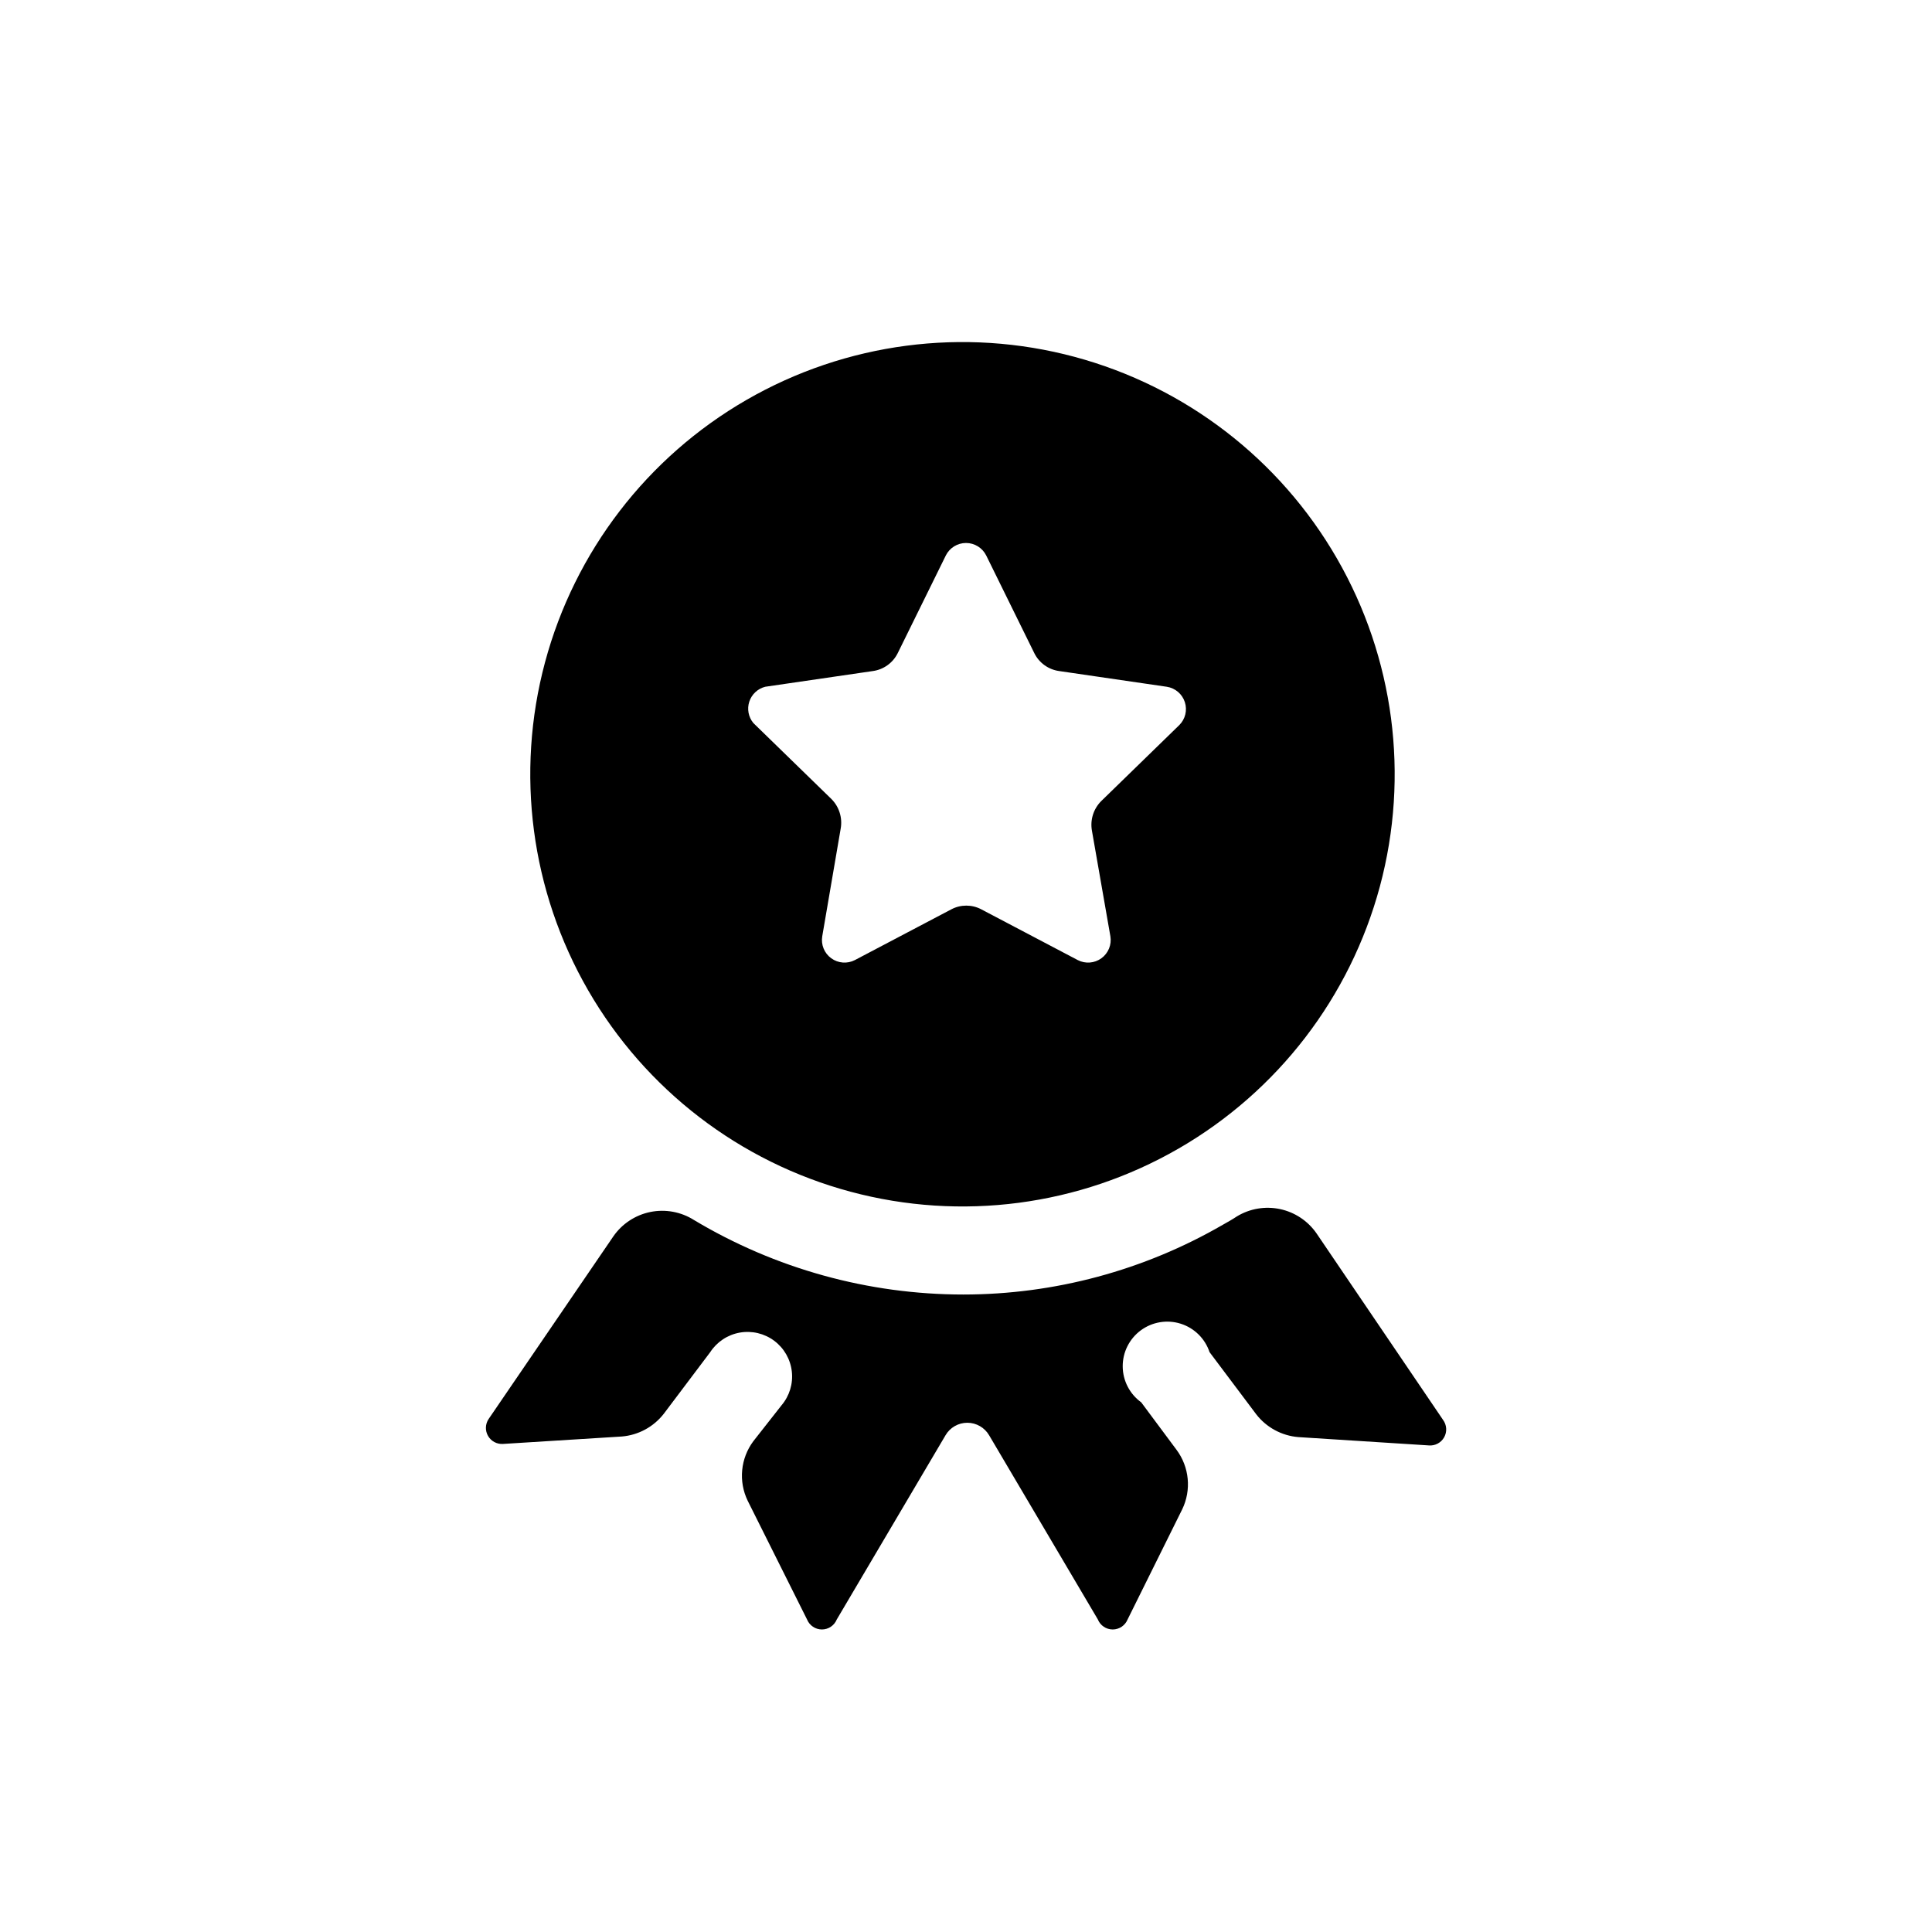
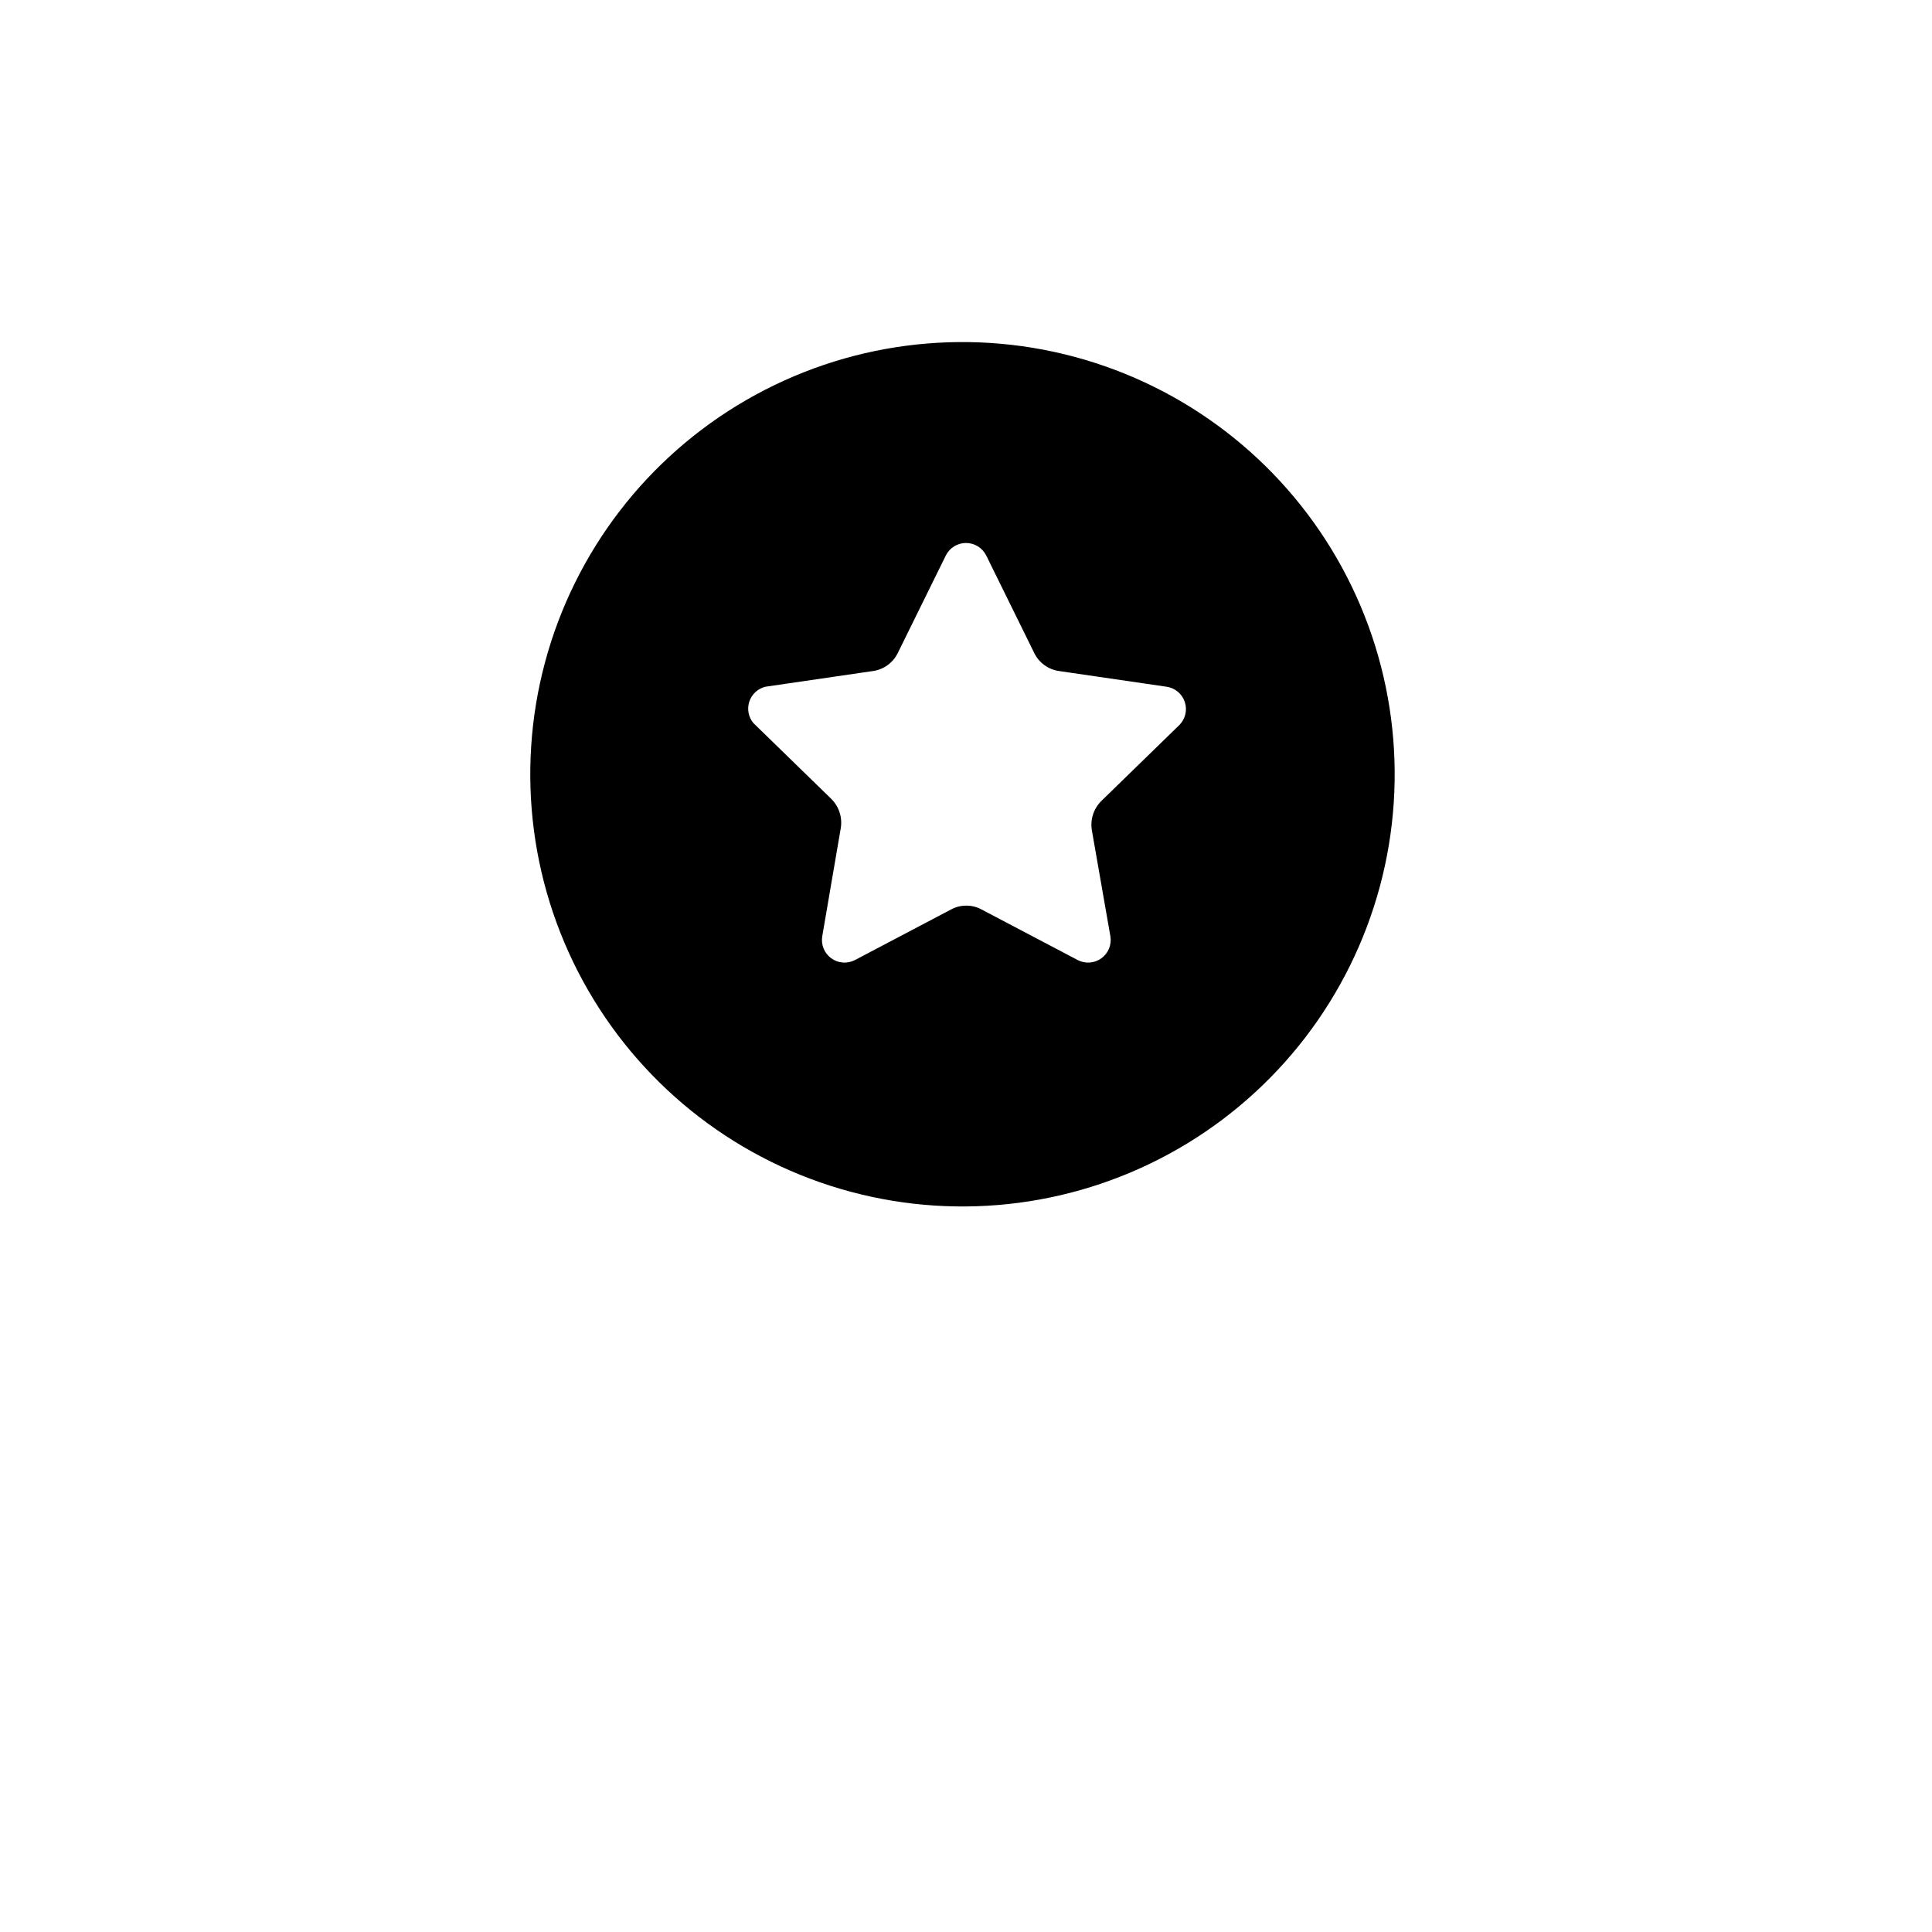
<svg xmlns="http://www.w3.org/2000/svg" fill="#000000" width="800px" height="800px" version="1.1" viewBox="144 144 512 512">
  <g>
    <path d="m456.29 448.41c26.316-15.176 45.523-40.188 53.402-69.527 7.875-29.344 3.769-60.613-11.414-86.926-15.18-26.316-40.191-45.523-69.535-53.395s-60.609-3.762-86.926 11.426c-26.312 15.184-45.516 40.199-53.383 69.543-7.863 29.344-3.75 60.613 11.438 86.922 15.184 26.301 40.188 45.496 69.52 53.363 29.332 7.871 60.59 3.766 86.898-11.406zm-109.5-122.41 28.574-4.172c2.824-0.402 5.266-2.168 6.535-4.723l12.754-25.898h-0.004c1.016-2.027 3.086-3.312 5.356-3.312 2.266 0 4.34 1.285 5.352 3.312l12.754 25.898c1.266 2.555 3.711 4.32 6.531 4.723l28.574 4.172h0.004c2.231 0.348 4.078 1.914 4.773 4.062 0.699 2.144 0.133 4.504-1.469 6.094l-20.703 20.152c-2.055 2.066-2.965 5.008-2.441 7.871l4.883 27.945c0.375 2.238-0.547 4.496-2.383 5.828-1.836 1.336-4.266 1.516-6.277 0.473l-25.586-13.461c-2.465-1.289-5.406-1.289-7.871 0l-25.586 13.461h0.004c-2.016 1.043-4.445 0.863-6.277-0.473-1.836-1.332-2.758-3.59-2.383-5.828l4.879-28.496c0.527-2.863-0.387-5.805-2.438-7.871l-20.703-20.152c-1.305-1.582-1.707-3.723-1.07-5.668 0.641-1.949 2.231-3.434 4.219-3.938z" />
-     <path d="m526.42 520.28-33.535-49.434c-2.281-3.293-5.738-5.59-9.656-6.426-3.922-0.832-8.012-0.141-11.438 1.938-1.18 0.789-2.441 1.496-3.699 2.203h-0.004c-20.906 12.113-44.637 18.496-68.801 18.5-25.148-0.004-49.824-6.832-71.398-19.758-3.43-2.164-7.562-2.922-11.535-2.117-3.973 0.809-7.484 3.117-9.797 6.445l-33.062 48.414c-0.902 1.34-0.965 3.074-0.164 4.477 0.805 1.402 2.328 2.231 3.941 2.137l31.488-1.969c4.414-0.359 8.469-2.559 11.18-6.062l12.277-16.293c1.781-2.734 4.613-4.606 7.824-5.18 3.211-0.57 6.516 0.211 9.129 2.16 2.613 1.949 4.305 4.894 4.672 8.137 0.371 3.238-0.621 6.488-2.731 8.973l-7.477 9.523c-1.664 2.238-2.684 4.891-2.945 7.664-0.266 2.777 0.234 5.57 1.449 8.082l15.742 31.488c0.652 1.598 2.207 2.644 3.938 2.644 1.727 0 3.281-1.047 3.934-2.644l28.812-48.805v-0.004c1.199-2.059 3.402-3.328 5.785-3.328 2.387 0 4.59 1.27 5.789 3.328l28.812 48.805-0.004 0.004c0.652 1.598 2.211 2.644 3.938 2.644 1.727 0 3.281-1.047 3.938-2.644l14.484-29.207c1.211-2.508 1.711-5.305 1.445-8.078-0.262-2.777-1.281-5.426-2.941-7.664l-9.367-12.594v-0.004c-3.066-2.207-4.891-5.746-4.91-9.523-0.02-3.777 1.77-7.336 4.816-9.574 3.043-2.234 6.973-2.883 10.574-1.734 3.598 1.145 6.434 3.945 7.625 7.531l12.359 16.453h-0.004c2.711 3.5 6.769 5.699 11.18 6.059l34.559 2.203v0.004c1.668 0.141 3.262-0.703 4.078-2.164s0.699-3.266-0.301-4.609z" />
  </g>
</svg>